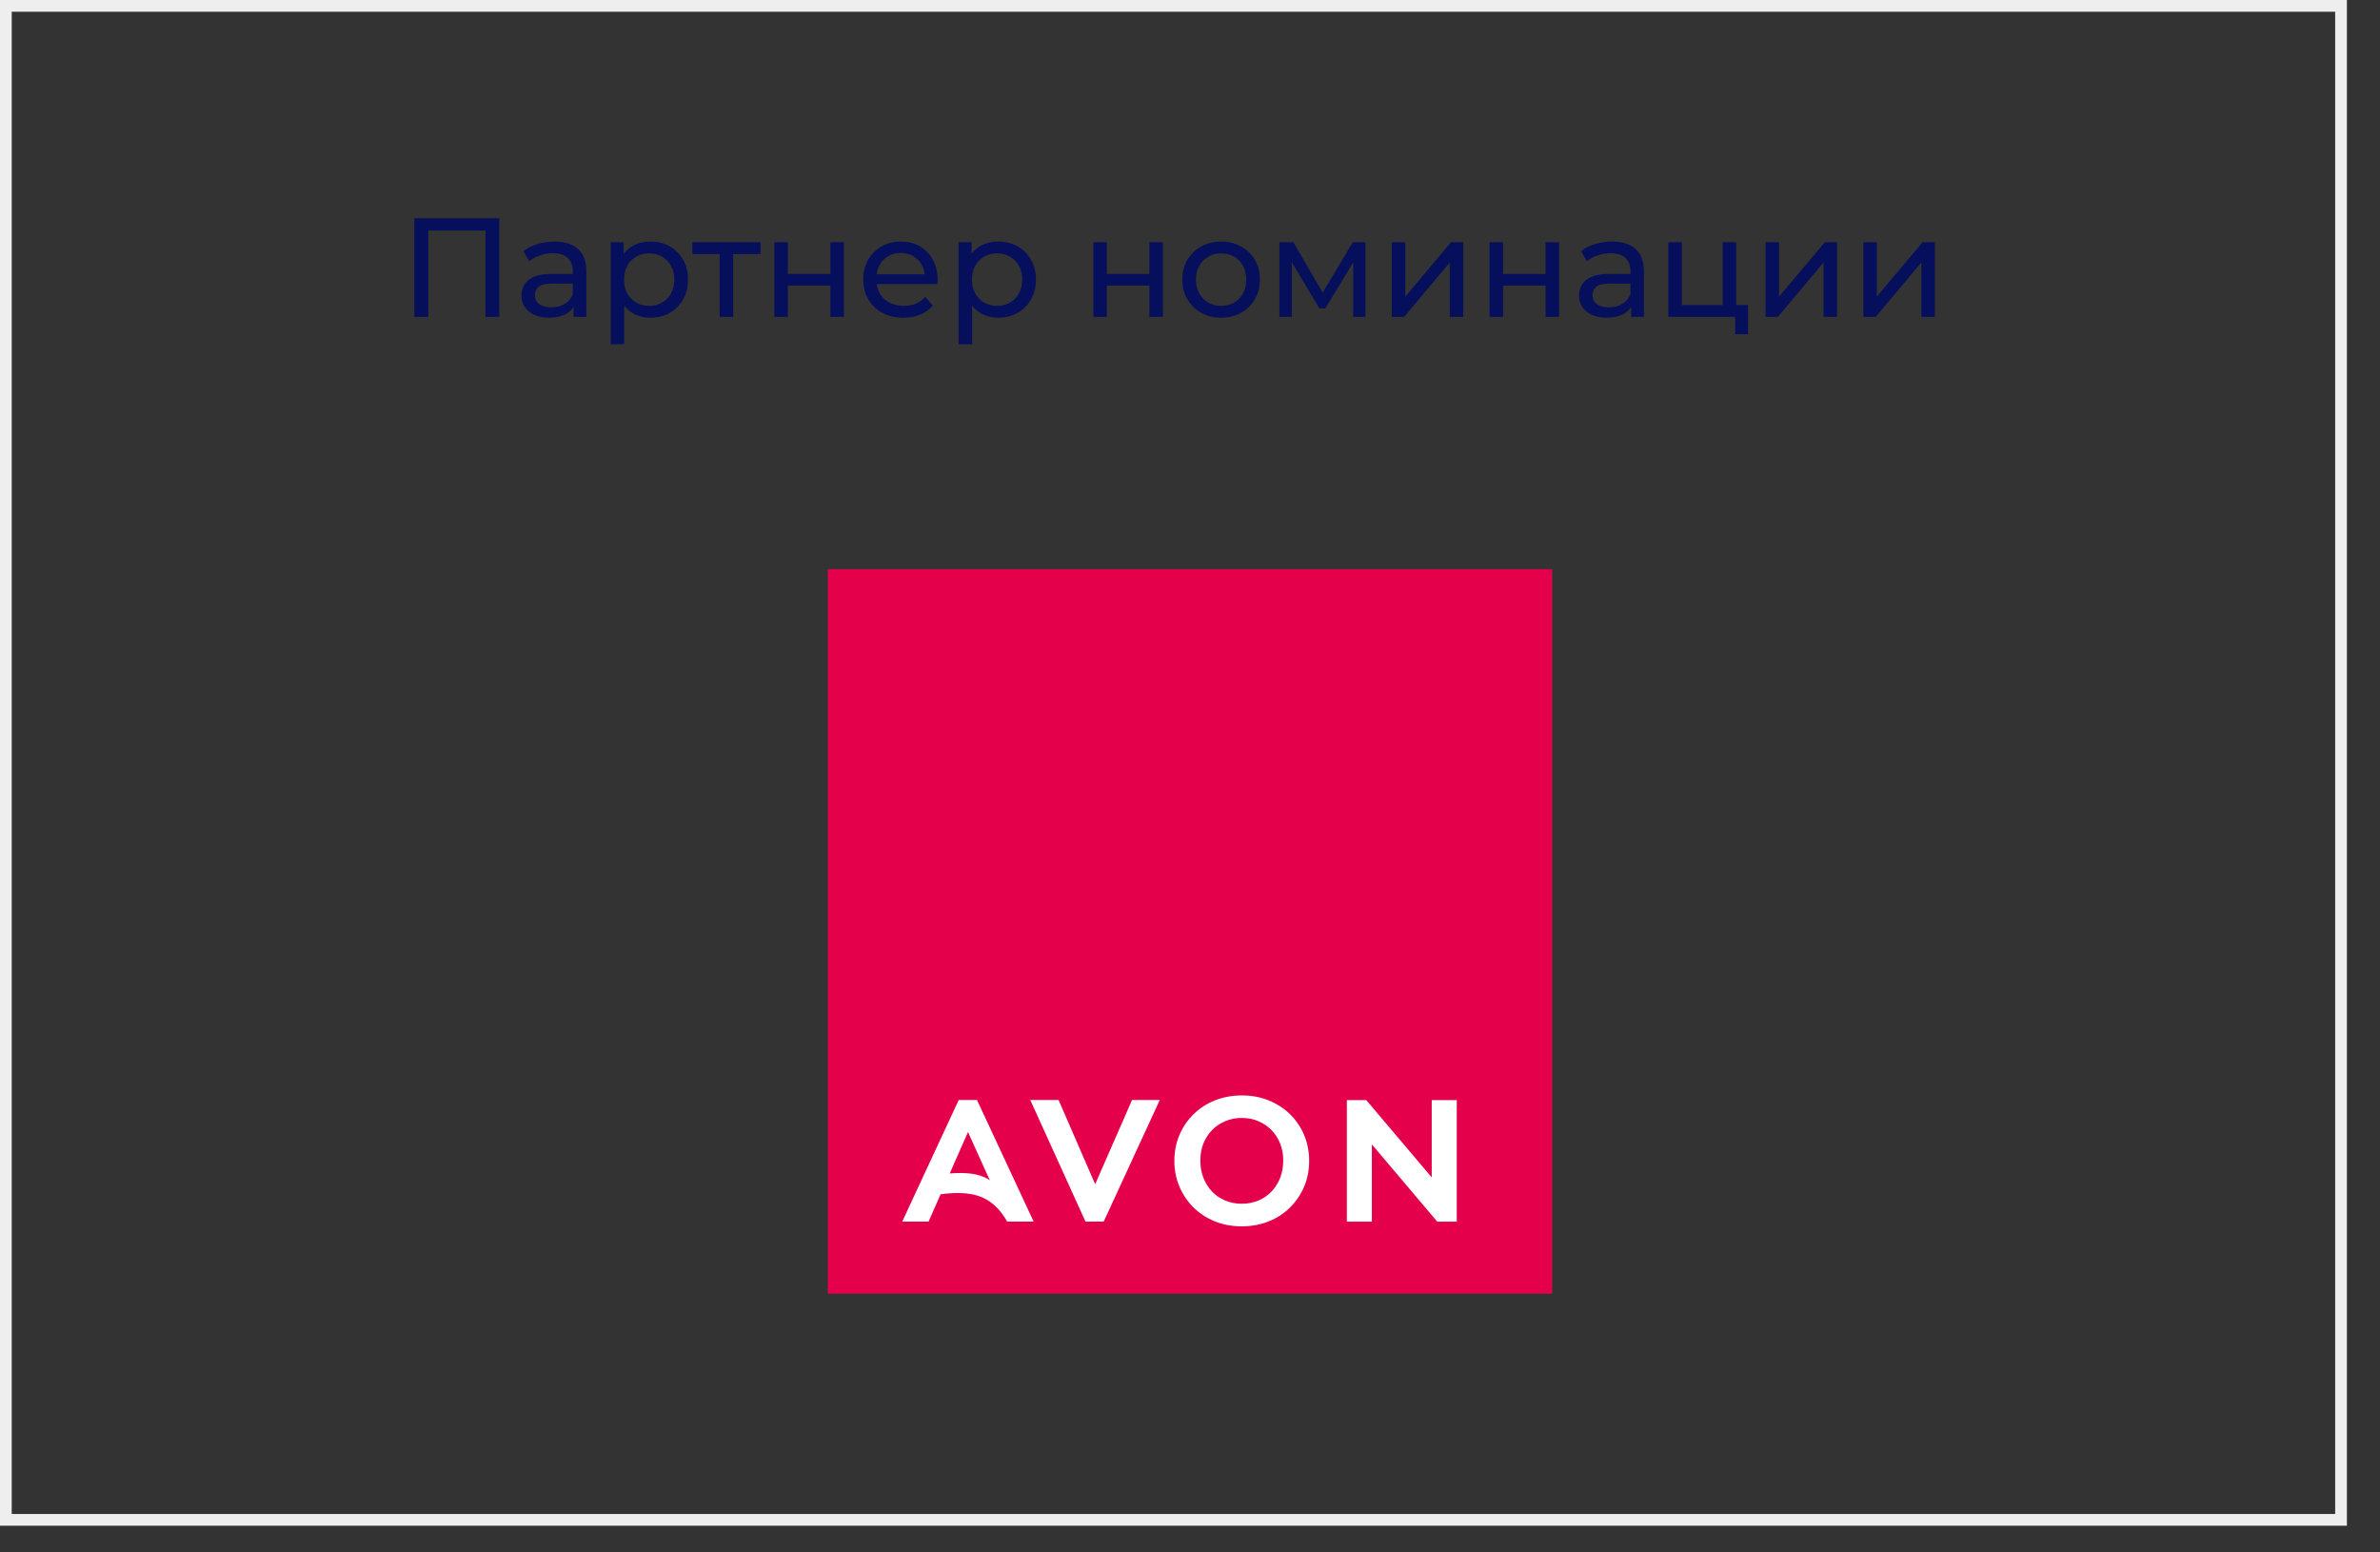
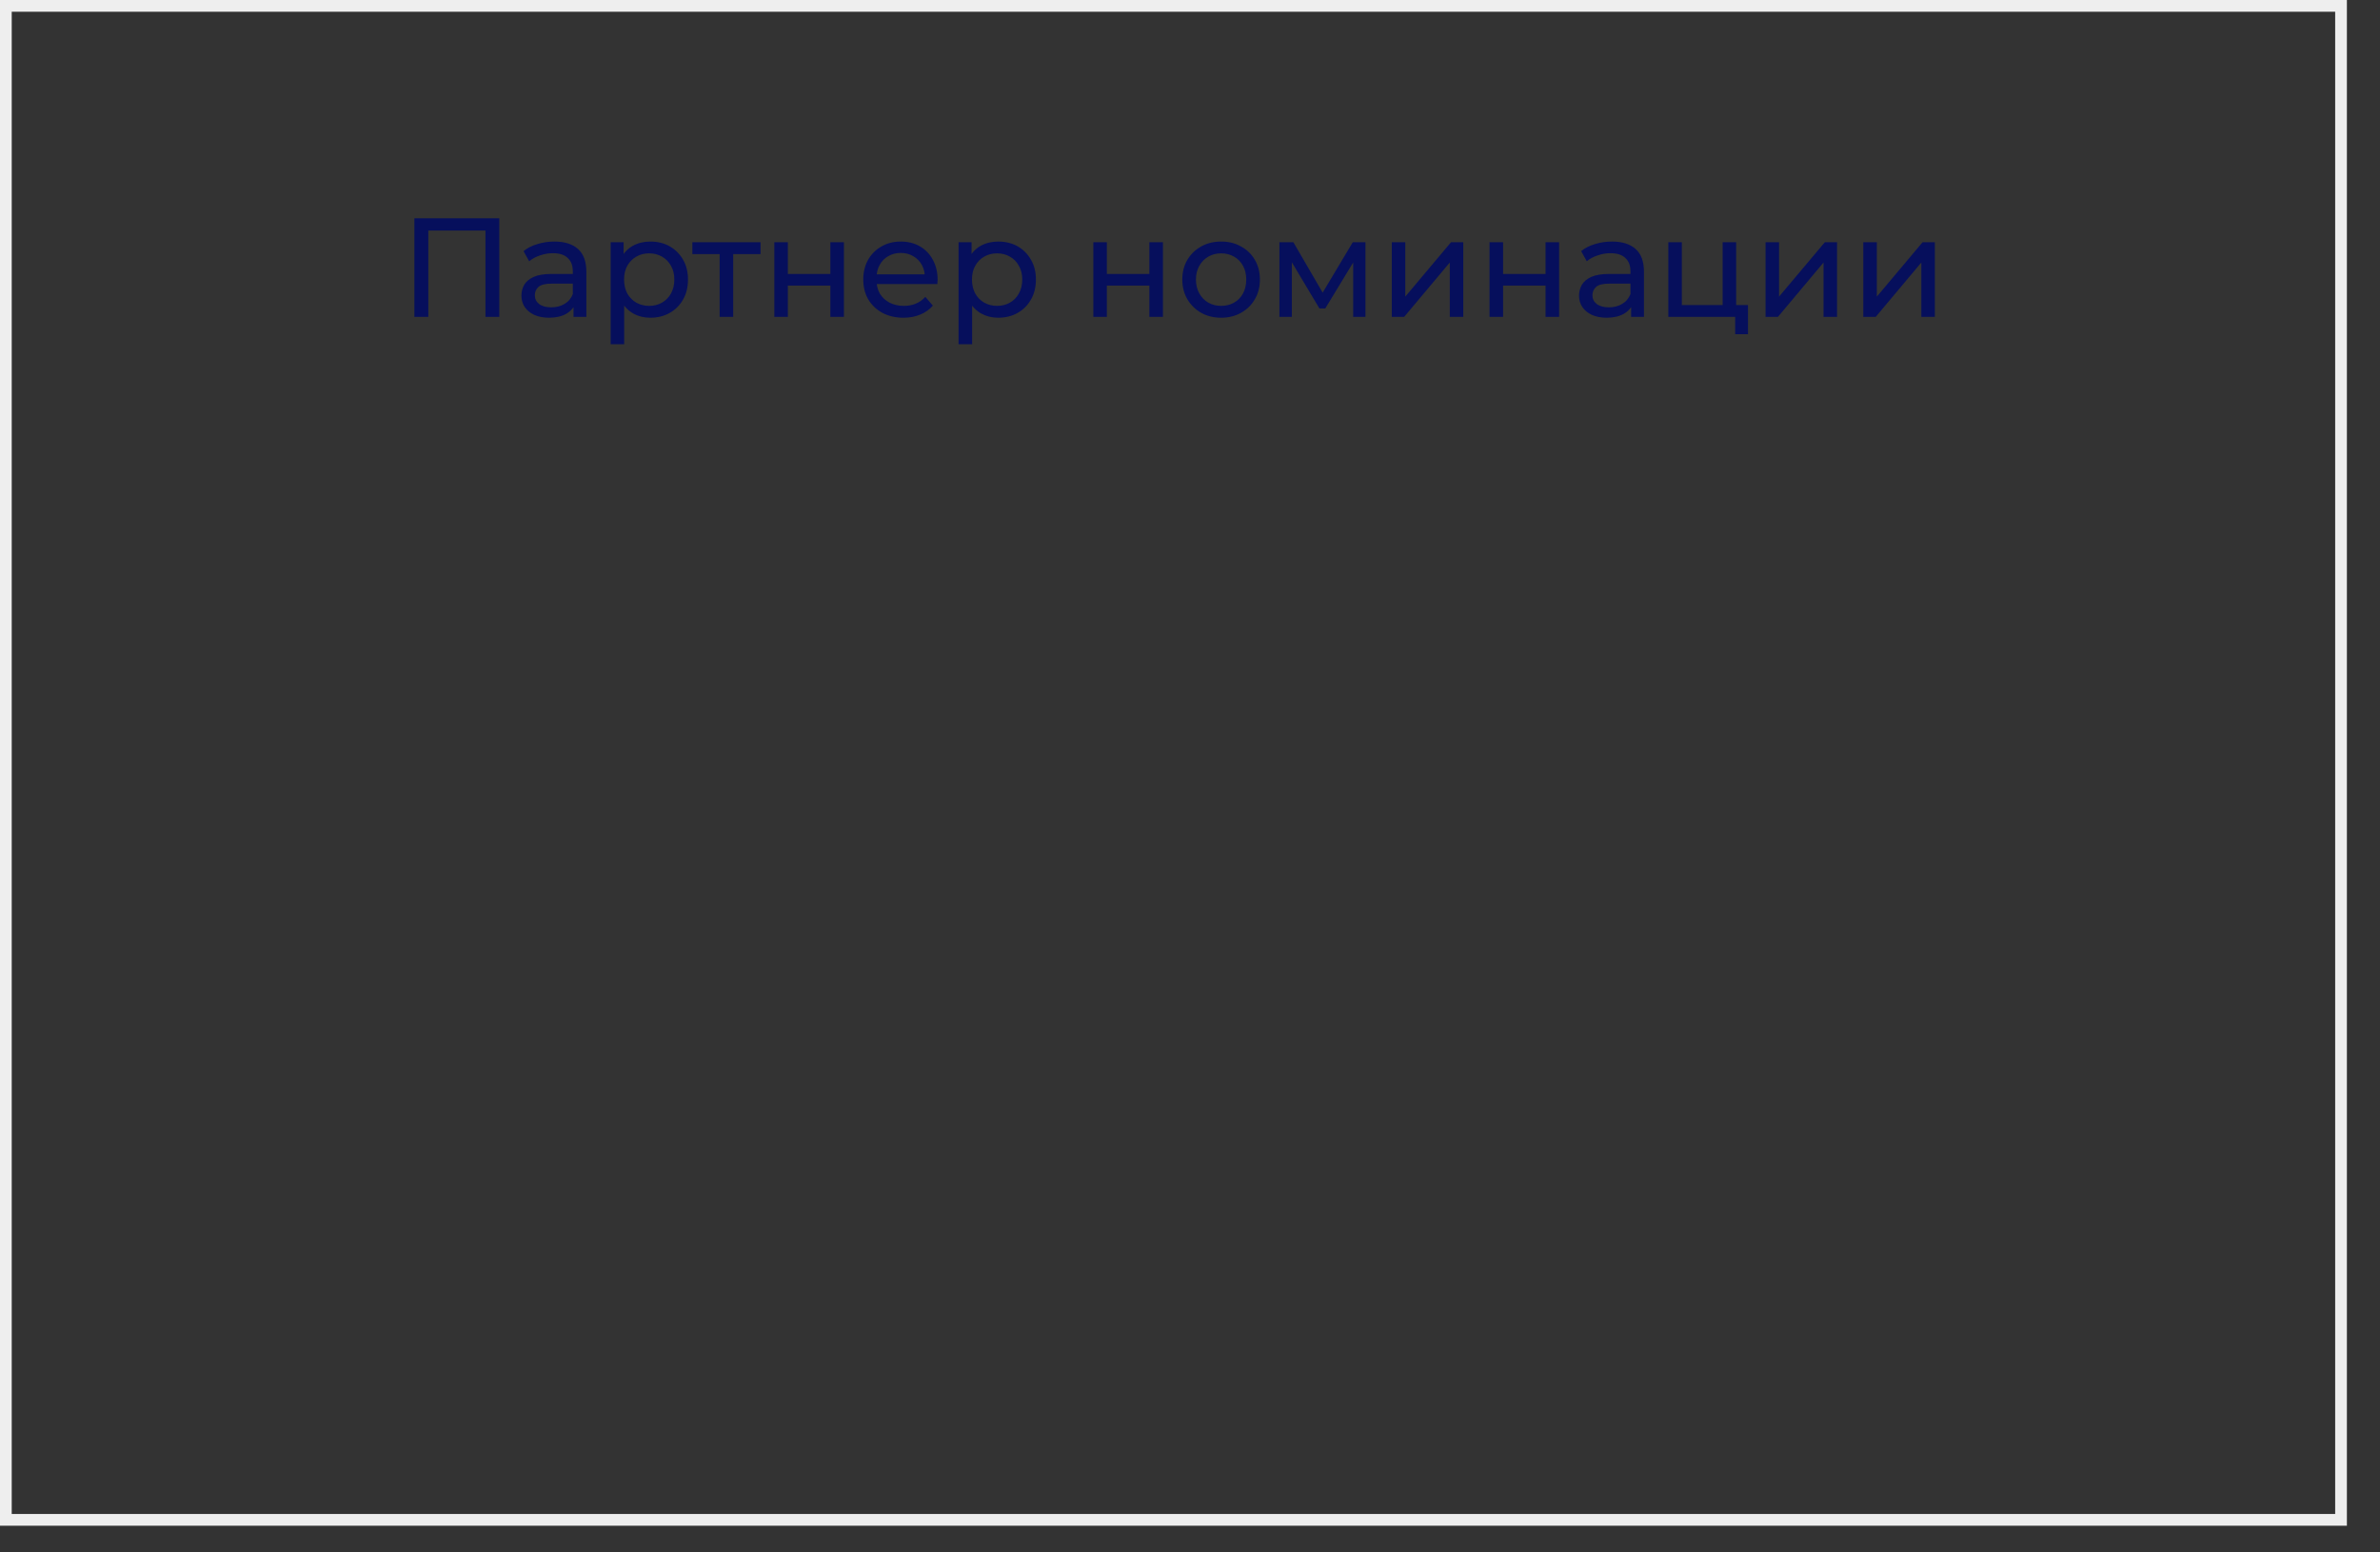
<svg xmlns="http://www.w3.org/2000/svg" width="46" height="30" viewBox="0 0 46 30" fill="none">
  <rect x="0" y="0" width="46" height="30" fill="#333333" stroke="none" />
  <g clip-path="url(#clip0_509_85)">
    <path d="M45.247 0.113H0.113V29.371H45.247V0.113Z" stroke="#EEEEEE" stroke-width="0.227" />
    <path d="M8.009 6.124V4.219H9.65V6.124H9.383V4.385L9.449 4.455H8.21L8.278 4.385V6.124H8.009ZM11.085 6.124V5.819L11.071 5.762V5.242C11.071 5.131 11.039 5.046 10.973 4.986C10.91 4.924 10.814 4.893 10.685 4.893C10.6 4.893 10.516 4.908 10.434 4.937C10.353 4.964 10.284 5.001 10.228 5.049L10.119 4.853C10.193 4.793 10.282 4.747 10.386 4.717C10.491 4.684 10.601 4.668 10.715 4.668C10.913 4.668 11.065 4.716 11.172 4.812C11.279 4.908 11.333 5.055 11.333 5.253V6.124H11.085ZM10.611 6.14C10.504 6.14 10.41 6.122 10.328 6.086C10.249 6.049 10.187 5.999 10.143 5.936C10.1 5.871 10.078 5.797 10.078 5.715C10.078 5.637 10.096 5.567 10.132 5.503C10.171 5.44 10.231 5.389 10.315 5.351C10.4 5.313 10.514 5.294 10.658 5.294H11.115V5.481H10.669C10.538 5.481 10.45 5.503 10.405 5.547C10.359 5.59 10.337 5.643 10.337 5.705C10.337 5.775 10.365 5.832 10.421 5.876C10.477 5.918 10.555 5.939 10.655 5.939C10.753 5.939 10.838 5.917 10.911 5.873C10.985 5.83 11.039 5.766 11.071 5.683L11.123 5.862C11.089 5.948 11.028 6.016 10.941 6.066C10.854 6.115 10.744 6.14 10.611 6.14ZM12.568 6.14C12.448 6.14 12.338 6.113 12.239 6.058C12.141 6.002 12.062 5.92 12.002 5.811C11.944 5.702 11.915 5.566 11.915 5.402C11.915 5.239 11.943 5.103 11.999 4.994C12.057 4.885 12.135 4.804 12.233 4.749C12.333 4.695 12.445 4.668 12.568 4.668C12.71 4.668 12.835 4.698 12.944 4.76C13.052 4.822 13.139 4.908 13.202 5.019C13.266 5.128 13.297 5.255 13.297 5.402C13.297 5.549 13.266 5.678 13.202 5.789C13.139 5.9 13.052 5.986 12.944 6.047C12.835 6.109 12.71 6.14 12.568 6.14ZM11.803 6.652V4.681H12.053V5.07L12.037 5.405L12.064 5.74V6.652H11.803ZM12.546 5.911C12.639 5.911 12.721 5.89 12.794 5.849C12.868 5.807 12.926 5.748 12.968 5.672C13.012 5.594 13.033 5.504 13.033 5.402C13.033 5.299 13.012 5.21 12.968 5.136C12.926 5.059 12.868 5.001 12.794 4.959C12.721 4.917 12.639 4.896 12.546 4.896C12.455 4.896 12.373 4.917 12.299 4.959C12.226 5.001 12.168 5.059 12.124 5.136C12.083 5.21 12.062 5.299 12.062 5.402C12.062 5.504 12.083 5.594 12.124 5.672C12.168 5.748 12.226 5.807 12.299 5.849C12.373 5.89 12.455 5.911 12.546 5.911ZM13.909 6.124V4.842L13.975 4.91H13.382V4.681H14.699V4.91H14.108L14.171 4.842V6.124H13.909ZM14.966 6.124V4.681H15.227V5.294H16.049V4.681H16.311V6.124H16.049V5.519H15.227V6.124H14.966ZM17.461 6.14C17.307 6.14 17.171 6.108 17.053 6.045C16.936 5.981 16.846 5.894 16.78 5.783C16.717 5.673 16.685 5.546 16.685 5.402C16.685 5.259 16.716 5.132 16.778 5.021C16.841 4.911 16.927 4.825 17.036 4.763C17.147 4.699 17.271 4.668 17.409 4.668C17.549 4.668 17.672 4.698 17.779 4.76C17.886 4.822 17.97 4.909 18.03 5.021C18.091 5.132 18.122 5.262 18.122 5.411C18.122 5.421 18.121 5.434 18.119 5.449C18.119 5.463 18.119 5.477 18.117 5.489H16.889V5.302H17.981L17.875 5.367C17.876 5.274 17.857 5.192 17.817 5.119C17.777 5.047 17.722 4.991 17.651 4.951C17.582 4.909 17.502 4.888 17.409 4.888C17.318 4.888 17.238 4.909 17.167 4.951C17.096 4.991 17.041 5.048 17.001 5.122C16.961 5.195 16.941 5.278 16.941 5.372V5.416C16.941 5.512 16.963 5.598 17.006 5.675C17.052 5.749 17.114 5.807 17.194 5.849C17.274 5.89 17.366 5.911 17.469 5.911C17.554 5.911 17.631 5.897 17.7 5.868C17.771 5.839 17.833 5.795 17.885 5.737L18.03 5.906C17.964 5.982 17.883 6.04 17.785 6.08C17.689 6.12 17.581 6.14 17.461 6.14ZM19.292 6.14C19.172 6.14 19.063 6.113 18.963 6.058C18.865 6.002 18.786 5.92 18.726 5.811C18.668 5.702 18.639 5.566 18.639 5.402C18.639 5.239 18.667 5.103 18.723 4.994C18.782 4.885 18.86 4.804 18.957 4.749C19.057 4.695 19.169 4.668 19.292 4.668C19.434 4.668 19.559 4.698 19.668 4.76C19.777 4.822 19.863 4.908 19.926 5.019C19.99 5.128 20.022 5.255 20.022 5.402C20.022 5.549 19.99 5.678 19.926 5.789C19.863 5.9 19.777 5.986 19.668 6.047C19.559 6.109 19.434 6.14 19.292 6.14ZM18.527 6.652V4.681H18.778V5.07L18.762 5.405L18.789 5.74V6.652H18.527ZM19.27 5.911C19.363 5.911 19.446 5.89 19.518 5.849C19.593 5.807 19.651 5.748 19.692 5.672C19.736 5.594 19.758 5.504 19.758 5.402C19.758 5.299 19.736 5.21 19.692 5.136C19.651 5.059 19.593 5.001 19.518 4.959C19.446 4.917 19.363 4.896 19.27 4.896C19.18 4.896 19.097 4.917 19.023 4.959C18.95 5.001 18.892 5.059 18.849 5.136C18.807 5.21 18.786 5.299 18.786 5.402C18.786 5.504 18.807 5.594 18.849 5.672C18.892 5.748 18.95 5.807 19.023 5.849C19.097 5.89 19.18 5.911 19.27 5.911ZM21.132 6.124V4.681H21.393V5.294H22.215V4.681H22.477V6.124H22.215V5.519H21.393V6.124H21.132ZM23.602 6.14C23.457 6.14 23.329 6.108 23.216 6.045C23.104 5.981 23.015 5.894 22.949 5.783C22.884 5.671 22.851 5.544 22.851 5.402C22.851 5.259 22.884 5.132 22.949 5.021C23.015 4.911 23.104 4.825 23.216 4.763C23.329 4.699 23.457 4.668 23.602 4.668C23.746 4.668 23.874 4.699 23.986 4.763C24.101 4.825 24.189 4.911 24.253 5.021C24.318 5.13 24.351 5.257 24.351 5.402C24.351 5.546 24.318 5.673 24.253 5.783C24.189 5.894 24.101 5.981 23.986 6.045C23.874 6.108 23.746 6.14 23.602 6.14ZM23.602 5.911C23.695 5.911 23.778 5.89 23.85 5.849C23.925 5.807 23.983 5.748 24.024 5.672C24.066 5.594 24.087 5.504 24.087 5.402C24.087 5.299 24.066 5.21 24.024 5.136C23.983 5.059 23.925 5.001 23.85 4.959C23.778 4.917 23.695 4.896 23.602 4.896C23.51 4.896 23.427 4.917 23.355 4.959C23.282 5.001 23.224 5.059 23.181 5.136C23.137 5.21 23.115 5.299 23.115 5.402C23.115 5.504 23.137 5.594 23.181 5.672C23.224 5.748 23.282 5.807 23.355 5.849C23.427 5.89 23.51 5.911 23.602 5.911ZM24.728 6.124V4.681H24.998L25.618 5.748H25.509L26.146 4.681H26.391V6.124H26.154V4.975L26.198 5L25.615 5.96H25.501L24.916 4.981L24.968 4.97V6.124H24.728ZM26.9 6.124V4.681H27.161V5.732L28.045 4.681H28.282V6.124H28.021V5.073L27.139 6.124H26.9ZM28.789 6.124V4.681H29.051V5.294H29.872V4.681H30.134V6.124H29.872V5.519H29.051V6.124H28.789ZM31.526 6.124V5.819L31.513 5.762V5.242C31.513 5.131 31.48 5.046 31.415 4.986C31.351 4.924 31.255 4.893 31.126 4.893C31.041 4.893 30.957 4.908 30.876 4.937C30.794 4.964 30.725 5.001 30.669 5.049L30.56 4.853C30.634 4.793 30.723 4.747 30.827 4.717C30.932 4.684 31.042 4.668 31.156 4.668C31.354 4.668 31.506 4.716 31.613 4.812C31.721 4.908 31.774 5.055 31.774 5.253V6.124H31.526ZM31.053 6.14C30.946 6.14 30.851 6.122 30.77 6.086C30.69 6.049 30.628 5.999 30.585 5.936C30.541 5.871 30.519 5.797 30.519 5.715C30.519 5.637 30.538 5.567 30.574 5.503C30.612 5.44 30.673 5.389 30.756 5.351C30.841 5.313 30.956 5.294 31.099 5.294H31.556V5.481H31.11C30.979 5.481 30.891 5.503 30.846 5.547C30.801 5.59 30.778 5.643 30.778 5.705C30.778 5.775 30.806 5.832 30.862 5.876C30.919 5.918 30.997 5.939 31.096 5.939C31.194 5.939 31.28 5.917 31.352 5.873C31.427 5.83 31.48 5.766 31.513 5.683L31.564 5.862C31.53 5.948 31.469 6.016 31.382 6.066C31.295 6.115 31.185 6.14 31.053 6.14ZM32.245 6.124V4.681H32.506V5.895H33.295V4.681H33.556V6.124H32.245ZM33.537 6.458V6.11L33.603 6.124H33.295V5.895H33.785V6.458H33.537ZM34.124 6.124V4.681H34.385V5.732L35.27 4.681H35.506V6.124H35.245V5.073L34.363 6.124H34.124ZM36.013 6.124V4.681H36.275V5.732L37.159 4.681H37.396V6.124H37.135V5.073L36.253 6.124H36.013Z" fill="#060F5C" />
    <g clip-path="url(#clip1_509_85)">
      <path d="M16 11H30V25H16V11Z" fill="#E5004C" />
-       <path d="M17.947 23.607L18.179 23.08C18.239 23.071 18.298 23.064 18.353 23.061C18.409 23.056 18.463 23.055 18.514 23.055C18.625 23.055 18.729 23.066 18.822 23.087C18.916 23.108 18.999 23.142 19.077 23.187C19.154 23.232 19.225 23.29 19.288 23.359C19.352 23.428 19.412 23.511 19.467 23.607H19.978L18.883 21.257H18.53L17.438 23.607H17.947ZM18.709 21.876L19.131 22.809C19.069 22.764 18.991 22.73 18.896 22.705C18.803 22.681 18.69 22.668 18.561 22.668C18.498 22.668 18.43 22.671 18.356 22.677L18.709 21.876ZM21.332 23.607L22.416 21.257H21.88L21.167 22.885L20.46 21.257H19.913L20.98 23.607H21.332ZM24.001 23.699C24.186 23.699 24.358 23.667 24.518 23.604C24.678 23.54 24.815 23.451 24.931 23.337C25.047 23.222 25.139 23.088 25.205 22.934C25.271 22.779 25.303 22.611 25.303 22.431C25.303 22.252 25.269 22.084 25.205 21.931C25.139 21.776 25.047 21.643 24.931 21.53C24.815 21.417 24.676 21.328 24.518 21.264C24.358 21.199 24.186 21.169 24.001 21.169C23.815 21.169 23.643 21.201 23.483 21.264C23.324 21.328 23.187 21.415 23.071 21.53C22.955 21.643 22.863 21.776 22.797 21.931C22.731 22.086 22.698 22.252 22.698 22.431C22.698 22.611 22.731 22.78 22.797 22.934C22.863 23.088 22.955 23.222 23.071 23.337C23.187 23.451 23.325 23.54 23.483 23.604C23.641 23.667 23.814 23.699 24.001 23.699ZM24.001 23.262C23.885 23.262 23.778 23.241 23.68 23.2C23.583 23.158 23.498 23.101 23.427 23.027C23.356 22.953 23.3 22.864 23.259 22.761C23.219 22.658 23.2 22.547 23.2 22.426C23.2 22.307 23.219 22.197 23.259 22.097C23.3 21.997 23.356 21.91 23.427 21.838C23.498 21.765 23.583 21.707 23.68 21.667C23.777 21.625 23.885 21.604 24.001 21.604C24.117 21.604 24.225 21.625 24.322 21.667C24.418 21.709 24.504 21.765 24.575 21.838C24.645 21.91 24.702 21.997 24.742 22.097C24.782 22.197 24.802 22.308 24.802 22.426C24.802 22.548 24.782 22.661 24.742 22.763C24.702 22.864 24.645 22.953 24.575 23.027C24.504 23.101 24.418 23.159 24.322 23.2C24.223 23.241 24.117 23.262 24.001 23.262ZM26.032 21.259V23.609H26.515V22.115L27.78 23.609H28.156V21.259H27.672V22.753L26.407 21.259H26.032Z" fill="white" />
    </g>
  </g>
  <defs>
    <clipPath id="clip0_509_85">
      <rect width="45.36" height="29.484" fill="white" />
    </clipPath>
    <clipPath id="clip1_509_85">
-       <rect width="14" height="14" fill="white" transform="translate(16 11)" />
-     </clipPath>
+       </clipPath>
  </defs>
</svg>